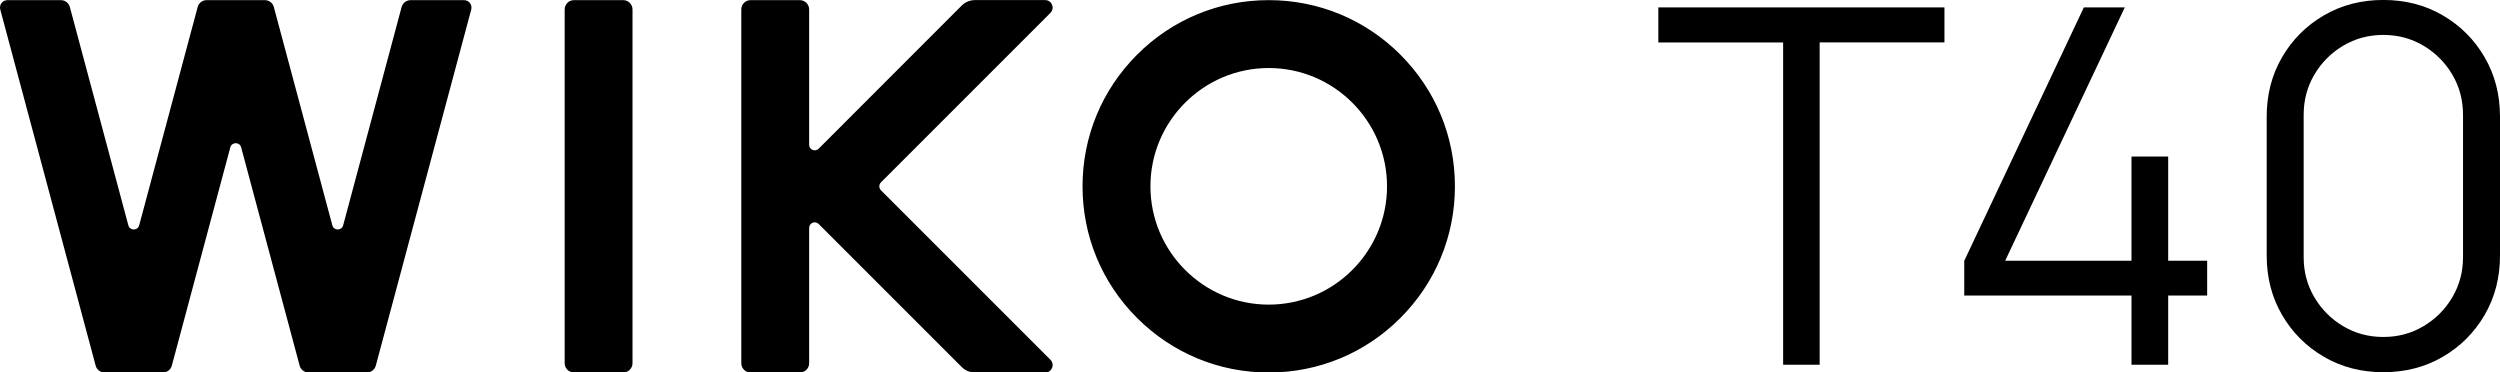
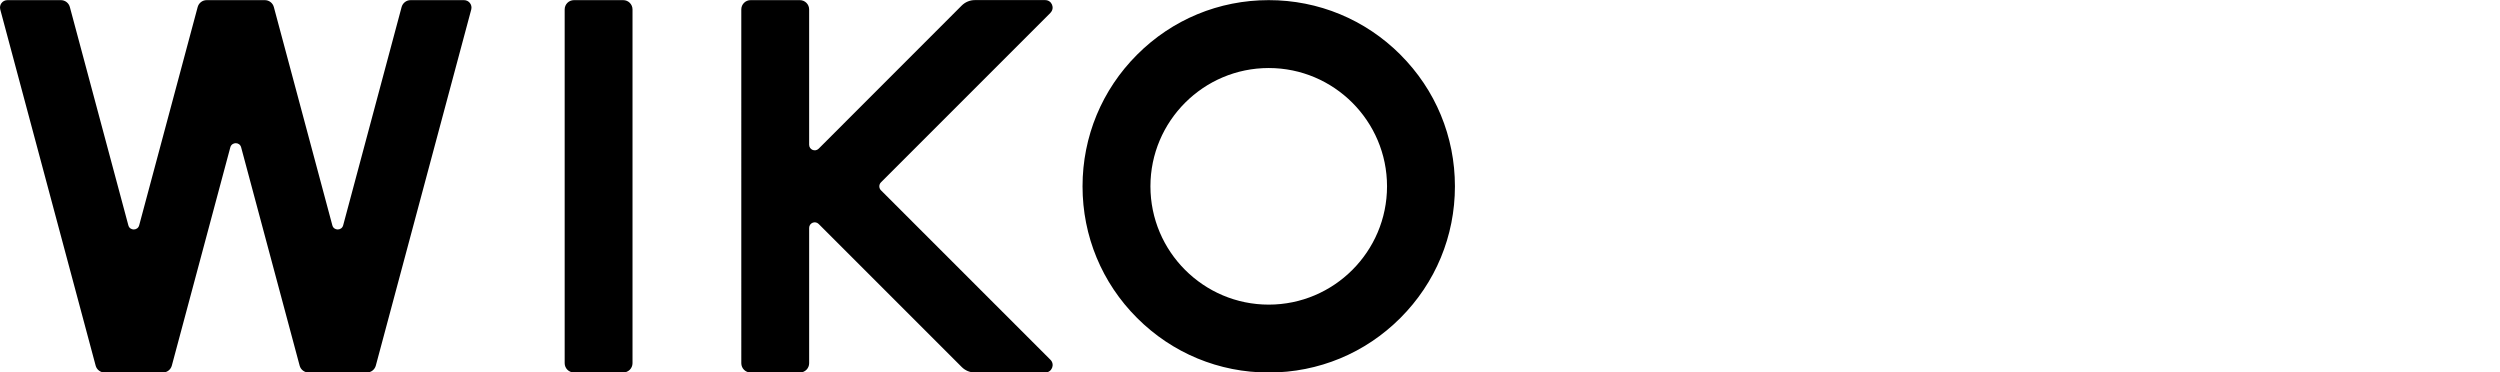
<svg xmlns="http://www.w3.org/2000/svg" id="_图层_2" data-name="图层_2" viewBox="0 0 561.92 83.72">
  <g id="_图层_1-2" data-name="图层_1">
    <g>
      <g>
-         <path d="M400.79,81.99V9.54h-28.05V1.67h64.31v7.86h-28.05v72.45h-8.2Z" />
-         <path d="M479.09,81.99v-15.56h-37.59v-7.81L468.38,1.67h9.2l-26.88,56.94h28.39v-23.42h8.25v23.42h8.76v7.81h-8.76v15.56h-8.25Z" />
-         <path d="M535.7,83.66c-4.95,0-9.4-1.15-13.36-3.46s-7.09-5.44-9.4-9.4-3.46-8.41-3.46-13.36v-31.23c0-4.94,1.15-9.4,3.46-13.36s5.44-7.09,9.4-9.4c3.96-2.31,8.41-3.46,13.36-3.46s9.4,1.15,13.36,3.46c3.96,2.31,7.09,5.44,9.4,9.4,2.3,3.96,3.46,8.41,3.46,13.36v31.23c0,4.95-1.15,9.4-3.46,13.36-2.31,3.96-5.44,7.09-9.4,9.4s-8.41,3.46-13.36,3.46ZM535.7,75.74c3.31,0,6.32-.81,9.04-2.43,2.71-1.62,4.87-3.78,6.47-6.5,1.6-2.71,2.4-5.71,2.4-8.98V25.82c0-3.31-.8-6.32-2.4-9.04-1.6-2.71-3.76-4.88-6.47-6.5-2.71-1.62-5.73-2.43-9.04-2.43s-6.32.81-9.04,2.43c-2.71,1.62-4.87,3.78-6.47,6.5-1.6,2.71-2.4,5.73-2.4,9.04v32.01c0,3.27.8,6.27,2.4,8.98,1.6,2.71,3.75,4.88,6.47,6.5,2.71,1.62,5.73,2.43,9.04,2.43Z" />
-       </g>
+         </g>
      <path d="M314.76,12.28C306.85,4.38,296.34.03,285.17.03c-11.18,0-21.69,4.35-29.59,12.26-7.9,7.9-12.26,18.41-12.26,29.59,0,11.18,4.35,21.69,12.26,29.59,7.9,7.9,18.41,12.26,29.59,12.26,11.18,0,21.69-4.35,29.59-12.26,7.9-7.9,12.26-18.41,12.26-29.59,0-11.18-4.35-21.69-12.26-29.59ZM285.17,68.47c-14.66,0-26.59-11.93-26.59-26.59,0-14.66,11.93-26.59,26.59-26.59,14.66,0,26.59,11.93,26.59,26.59,0,14.66-11.93,26.59-26.59,26.59ZM126.92,81.63V2.12c0-1.16.94-2.09,2.09-2.09h11.07c1.16,0,2.09.94,2.09,2.09v79.51c0,1.16-.94,2.09-2.09,2.09h-11.07c-1.16,0-2.09-.94-2.09-2.09ZM61.55,1.58l13.15,49.07c.33,1.24,2.09,1.24,2.43,0L90.27,1.58c.25-.91,1.07-1.55,2.02-1.55h12.01c1.1,0,1.9,1.04,1.62,2.11l-21.45,80.04c-.25.91-1.07,1.55-2.02,1.55h-13.08c-.95,0-1.78-.64-2.02-1.55l-13.15-49.07c-.33-1.24-2.09-1.24-2.43,0l-13.15,49.07c-.25.91-1.07,1.55-2.02,1.55h-13.08c-.95,0-1.78-.64-2.02-1.55L.06,2.14C-.23,1.07.57.03,1.67.03h12.01c.95,0,1.78.64,2.02,1.55l13.15,49.07c.33,1.24,2.09,1.24,2.43,0L44.43,1.58c.25-.91,1.07-1.55,2.02-1.55h13.08c.95,0,1.78.64,2.02,1.55ZM236.11,2.89l-38.1,38.1c-.49.49-.49,1.29,0,1.78l38.1,38.1c1.05,1.05.31,2.86-1.18,2.86h-15.8c-1.11,0-2.17-.44-2.96-1.23l-32.16-32.16c-.79-.79-2.14-.23-2.14.89v30.41c0,1.16-.94,2.09-2.09,2.09h-11.07c-1.16,0-2.09-.94-2.09-2.09V2.12c0-1.16.94-2.09,2.09-2.09h11.07c1.16,0,2.09.94,2.09,2.09v30.41c0,1.12,1.35,1.68,2.14.89L216.16,1.25c.78-.78,1.85-1.23,2.96-1.23h15.8c1.49,0,2.24,1.8,1.18,2.86Z" />
    </g>
  </g>
</svg>